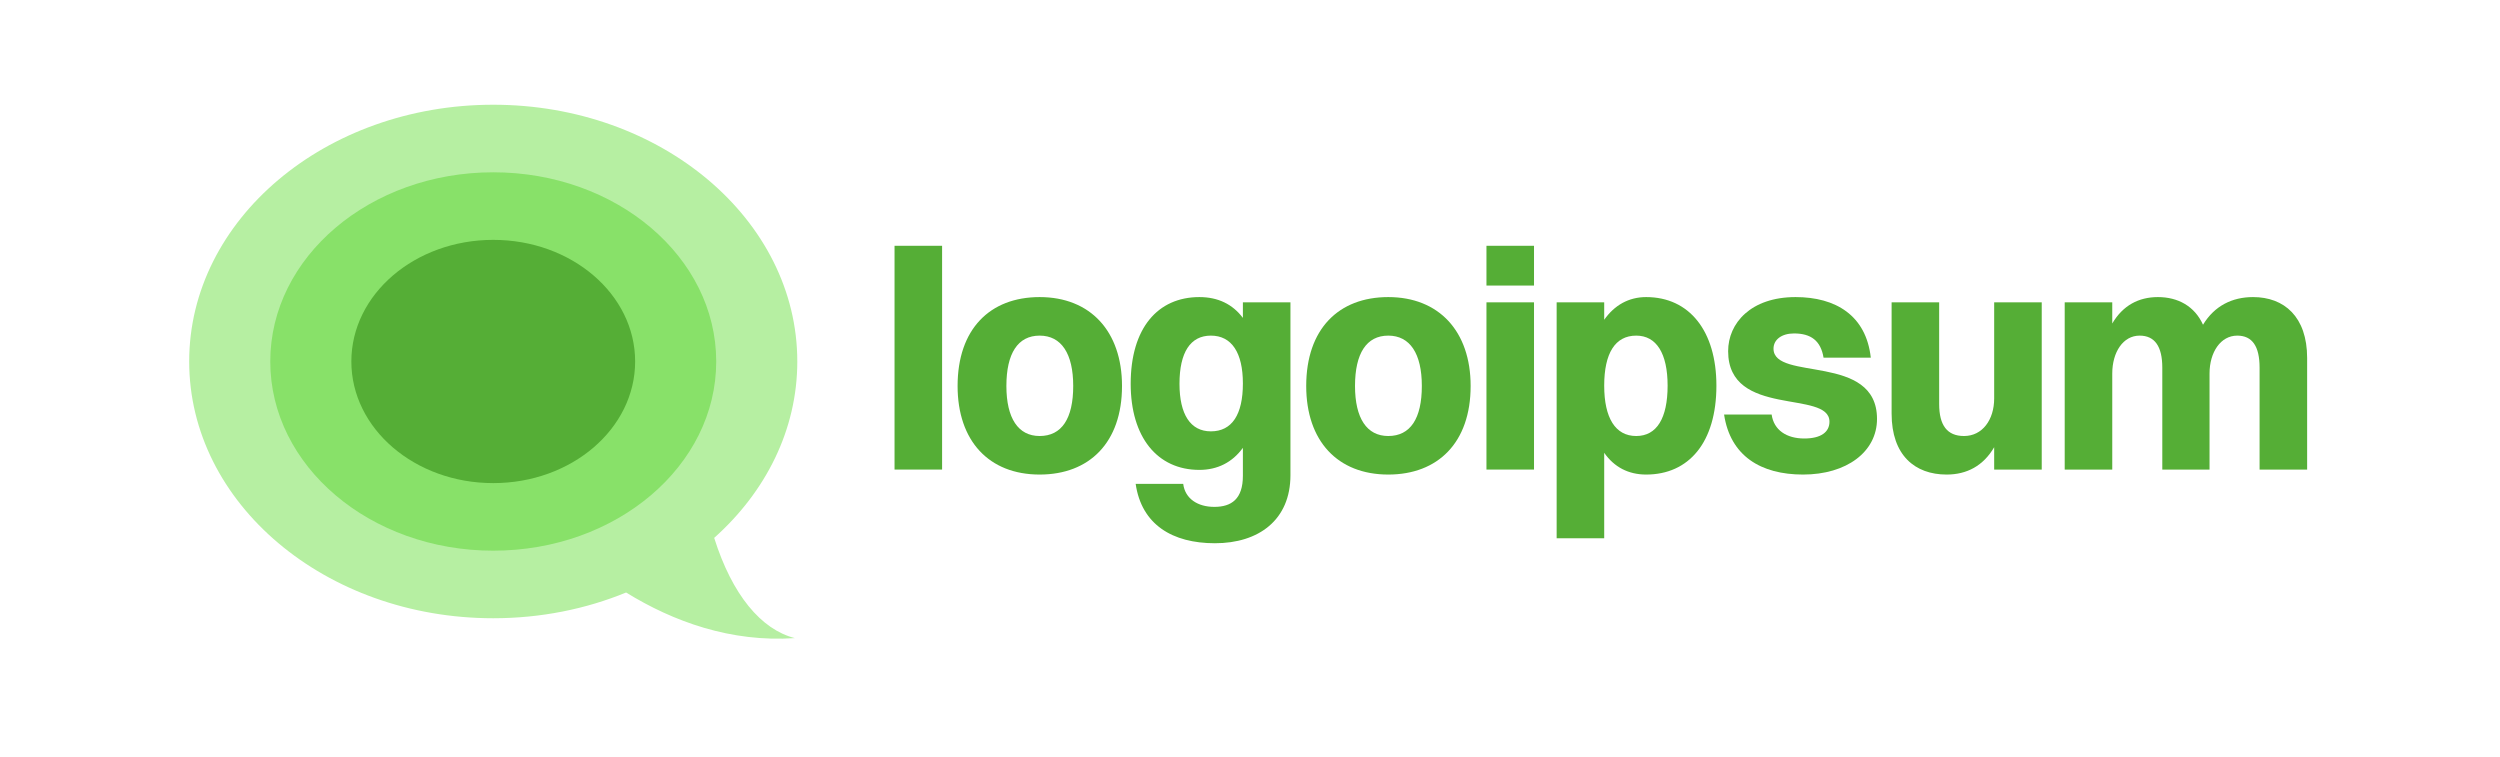
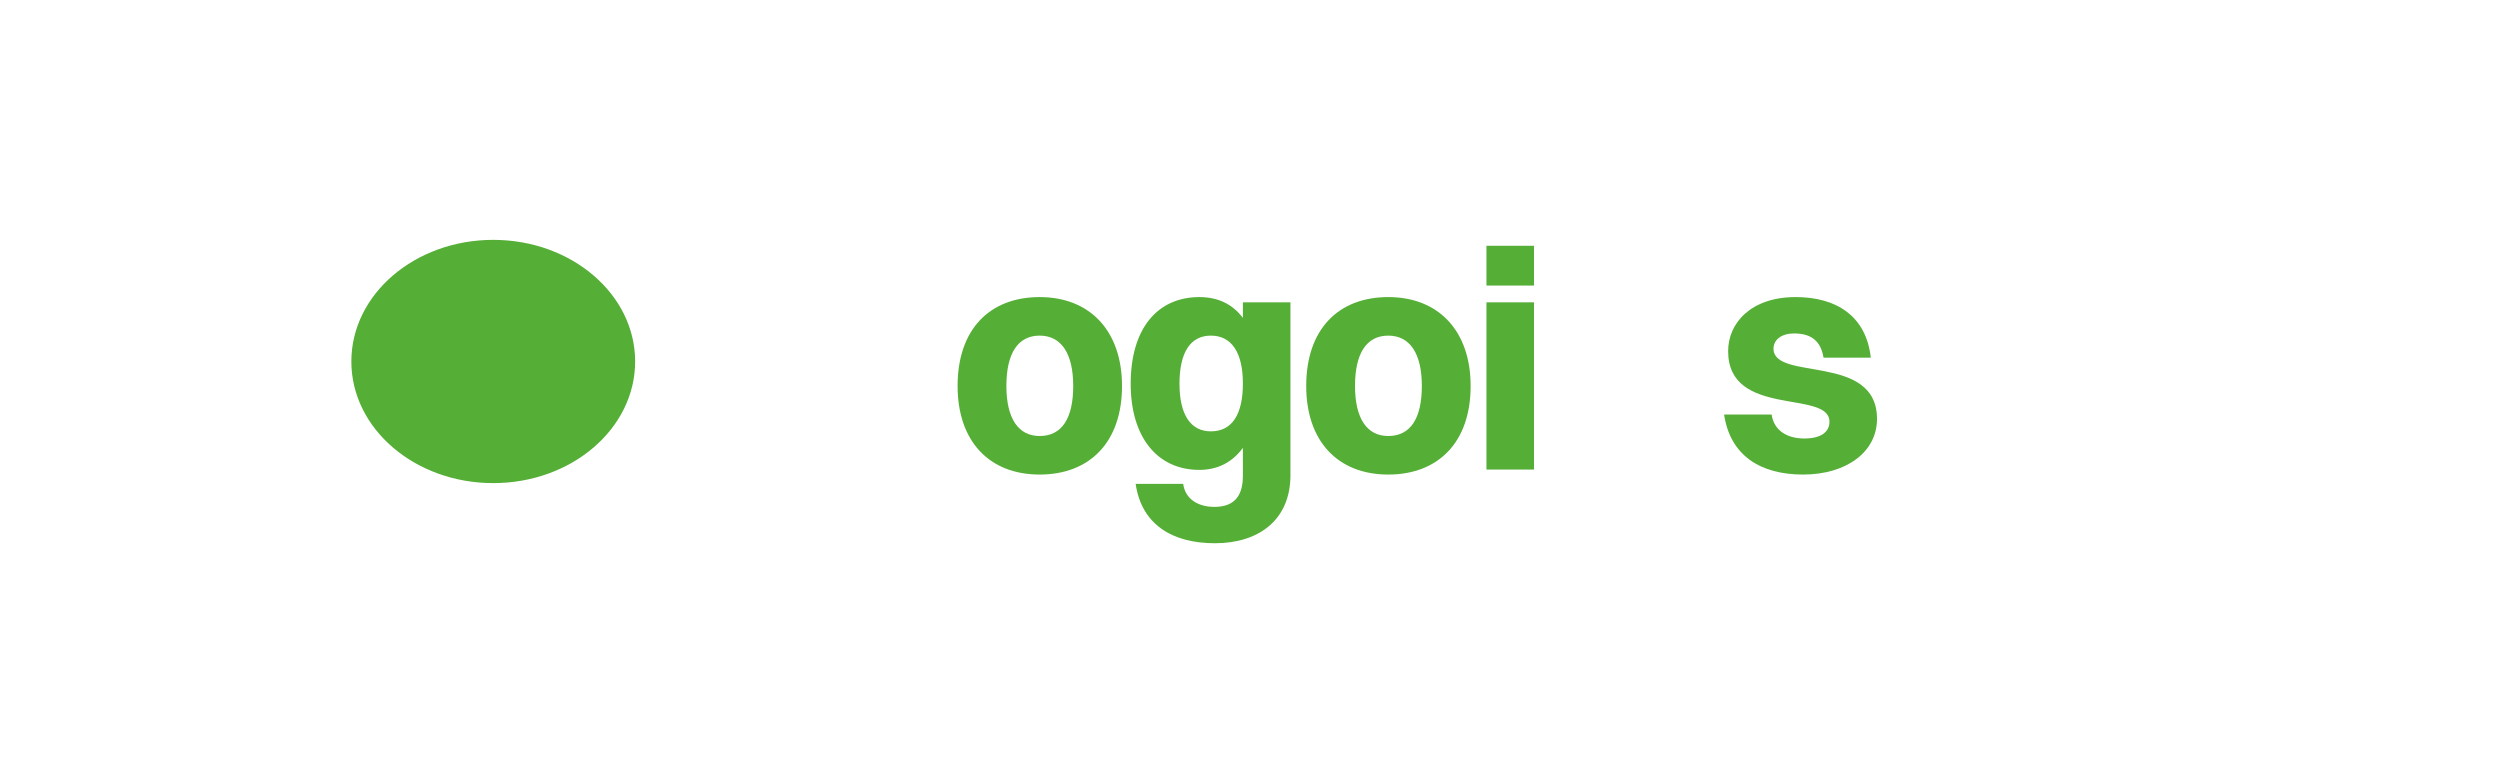
<svg xmlns="http://www.w3.org/2000/svg" width="185" height="56" viewBox="0 0 185 56" fill="none">
-   <path d="M66.196 34.748H69.715V18.188H66.196V34.748Z" fill="#55AE36" />
+   <path d="M66.196 34.748H69.715H66.196V34.748Z" fill="#55AE36" />
  <path d="M76.934 35.117C80.614 35.117 83.029 32.748 83.029 28.562C83.029 24.514 80.683 21.984 76.934 21.984C73.254 21.984 70.862 24.353 70.862 28.562C70.862 32.633 73.185 35.117 76.934 35.117ZM76.934 32.265C75.347 32.265 74.473 30.954 74.473 28.562C74.473 26.147 75.324 24.836 76.934 24.836C78.544 24.836 79.418 26.17 79.418 28.562C79.418 30.977 78.567 32.265 76.934 32.265Z" fill="#55AE36" />
  <path d="M88.754 34.772C90.088 34.772 91.192 34.22 91.974 33.139V35.209C91.974 36.934 91.123 37.509 89.858 37.509C88.639 37.509 87.696 36.911 87.558 35.807H84.039C84.476 38.82 86.753 40.2 89.904 40.2C93.147 40.2 95.493 38.475 95.493 35.163V22.375H91.974V23.525C91.215 22.513 90.134 21.984 88.754 21.984C85.672 21.984 83.671 24.284 83.671 28.401C83.671 32.334 85.626 34.772 88.754 34.772ZM89.605 31.92C88.087 31.92 87.282 30.655 87.282 28.401C87.282 26.078 88.087 24.836 89.605 24.836C91.146 24.836 91.974 26.101 91.974 28.378C91.974 30.678 91.169 31.92 89.605 31.92Z" fill="#55AE36" />
  <path d="M102.732 35.117C106.412 35.117 108.827 32.748 108.827 28.562C108.827 24.514 106.481 21.984 102.732 21.984C99.052 21.984 96.66 24.353 96.66 28.562C96.66 32.633 98.983 35.117 102.732 35.117ZM102.732 32.265C101.145 32.265 100.271 30.954 100.271 28.562C100.271 26.147 101.122 24.836 102.732 24.836C104.342 24.836 105.216 26.17 105.216 28.562C105.216 30.977 104.365 32.265 102.732 32.265Z" fill="#55AE36" />
  <path d="M109.998 21.131H113.517V18.188H109.998V21.131ZM109.998 34.748H113.517V22.373H109.998V34.748Z" fill="#55AE36" />
-   <path d="M118.711 39.832V33.507C119.447 34.565 120.505 35.117 121.816 35.117C124.967 35.117 127.014 32.748 127.014 28.539C127.014 24.491 125.013 21.984 121.816 21.984C120.528 21.984 119.47 22.582 118.711 23.663V22.375H115.192V39.832H118.711ZM121.08 24.836C122.575 24.836 123.403 26.147 123.403 28.539C123.403 30.954 122.598 32.265 121.08 32.265C119.539 32.265 118.711 30.931 118.711 28.539C118.711 26.147 119.516 24.836 121.08 24.836Z" fill="#55AE36" />
  <path d="M131.24 25.802C131.24 25.135 131.838 24.675 132.758 24.675C134 24.675 134.736 25.204 134.943 26.469H138.439C138.094 23.341 135.84 21.984 132.873 21.984C129.561 21.984 127.882 23.916 127.882 25.986C127.882 30.954 135.38 28.815 135.38 31.207C135.38 31.966 134.759 32.449 133.517 32.449C132.206 32.449 131.263 31.828 131.102 30.678H127.583C128.043 33.737 130.297 35.117 133.425 35.117C136.645 35.117 138.899 33.438 138.899 31C138.899 26.101 131.24 28.24 131.24 25.802Z" fill="#55AE36" />
-   <path d="M147.569 29.482C147.569 31.069 146.695 32.265 145.338 32.265C144.096 32.265 143.498 31.483 143.498 29.896V22.375H139.979V30.609C139.979 33.691 141.704 35.117 144.05 35.117C145.545 35.117 146.764 34.473 147.569 33.093V34.749H151.088V22.375H147.569V29.482Z" fill="#55AE36" />
-   <path d="M152.788 34.749H156.307V27.642C156.307 26.055 157.112 24.836 158.331 24.836C159.458 24.836 160.01 25.641 160.01 27.205V34.749H163.506V27.642C163.506 26.055 164.334 24.836 165.553 24.836C166.68 24.836 167.209 25.641 167.209 27.205V34.749H170.728V26.492C170.728 23.433 169.026 21.984 166.726 21.984C165.185 21.984 163.874 22.628 163.023 24.031C162.402 22.651 161.16 21.984 159.688 21.984C158.262 21.984 157.089 22.605 156.307 23.939V22.375H152.788V34.749Z" fill="#55AE36" />
-   <path d="M52.85 39.803C56.662 36.399 59 31.805 59 26.75C59 16.257 48.926 7.75 36.5 7.75C24.074 7.75 14 16.257 14 26.75C14 37.243 24.074 45.75 36.5 45.75C40.025 45.75 43.361 45.065 46.332 43.845C49.821 45.999 54.096 47.547 58.817 47.22C56.323 46.586 54.177 44.018 52.85 39.803Z" fill="#B6EFA2" />
-   <path d="M53 26.75C53 34.482 45.613 40.75 36.5 40.75C27.387 40.75 20 34.482 20 26.75C20 19.018 27.387 12.75 36.5 12.75C45.613 12.75 53 19.018 53 26.75Z" fill="#88E169" />
  <path d="M47 26.75C47 31.721 42.299 35.75 36.5 35.75C30.701 35.75 26 31.721 26 26.75C26 21.779 30.701 17.75 36.5 17.75C42.299 17.75 47 21.779 47 26.75Z" fill="#55AE36" />
</svg>